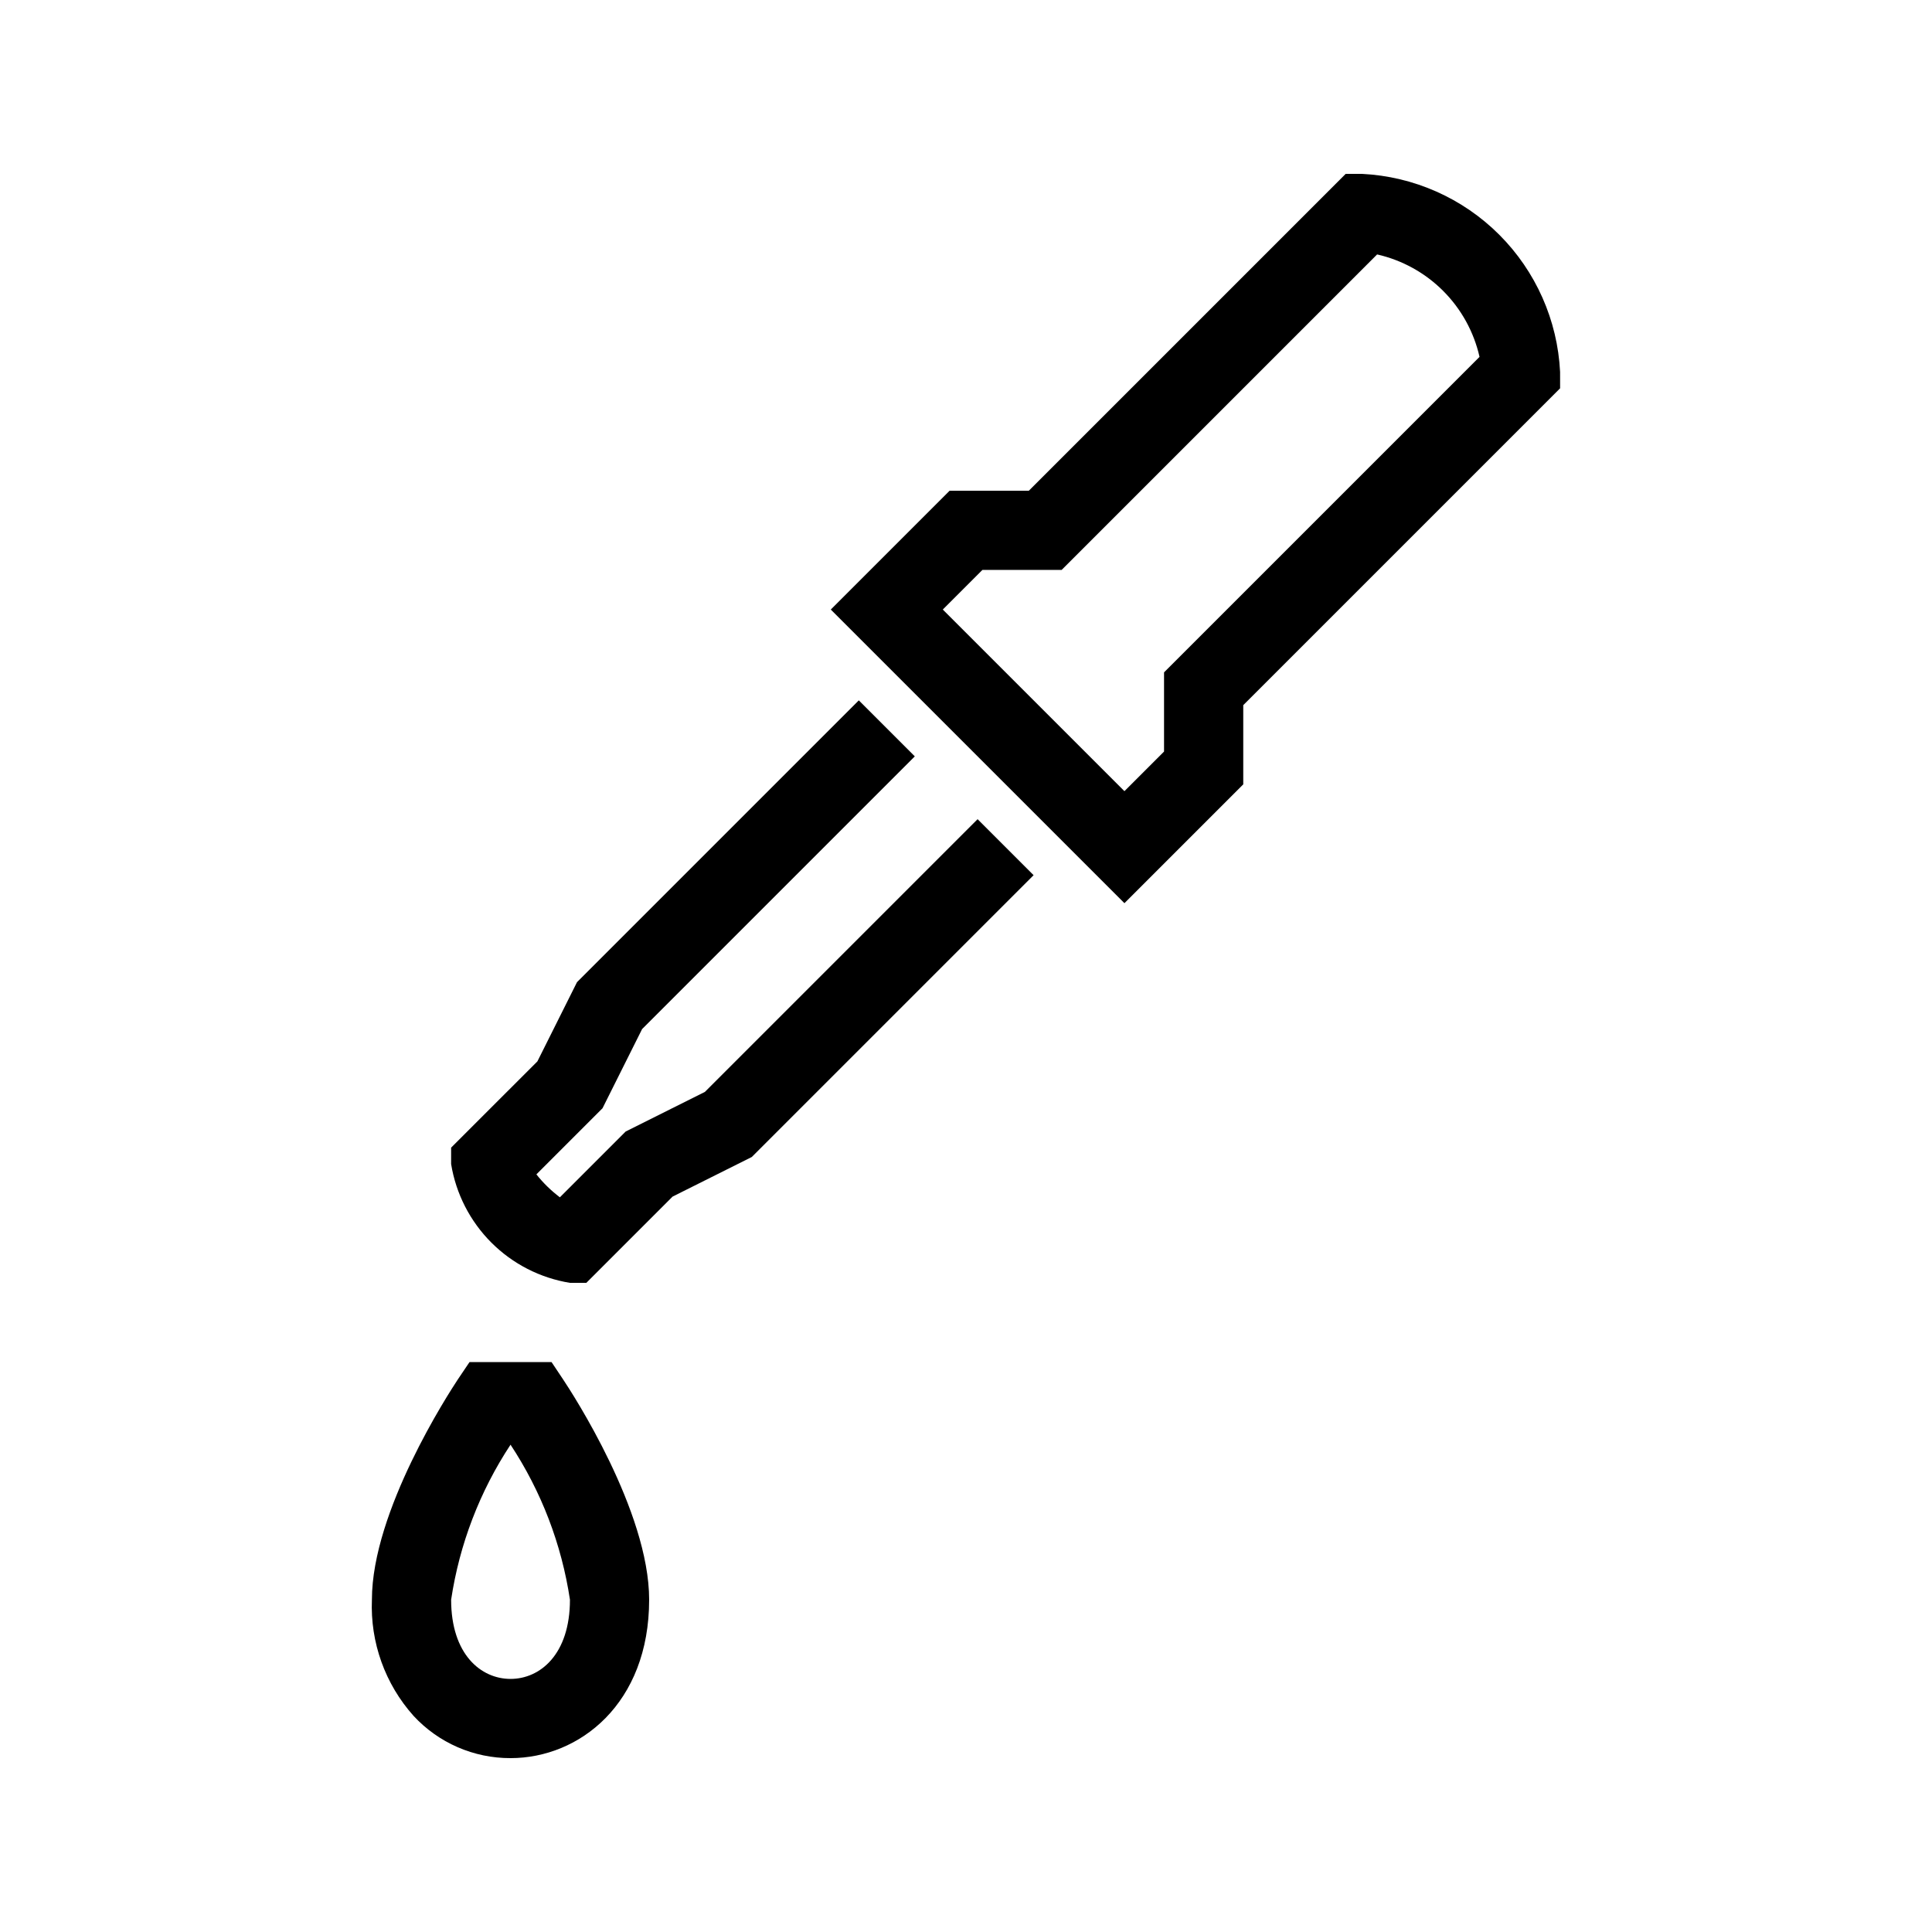
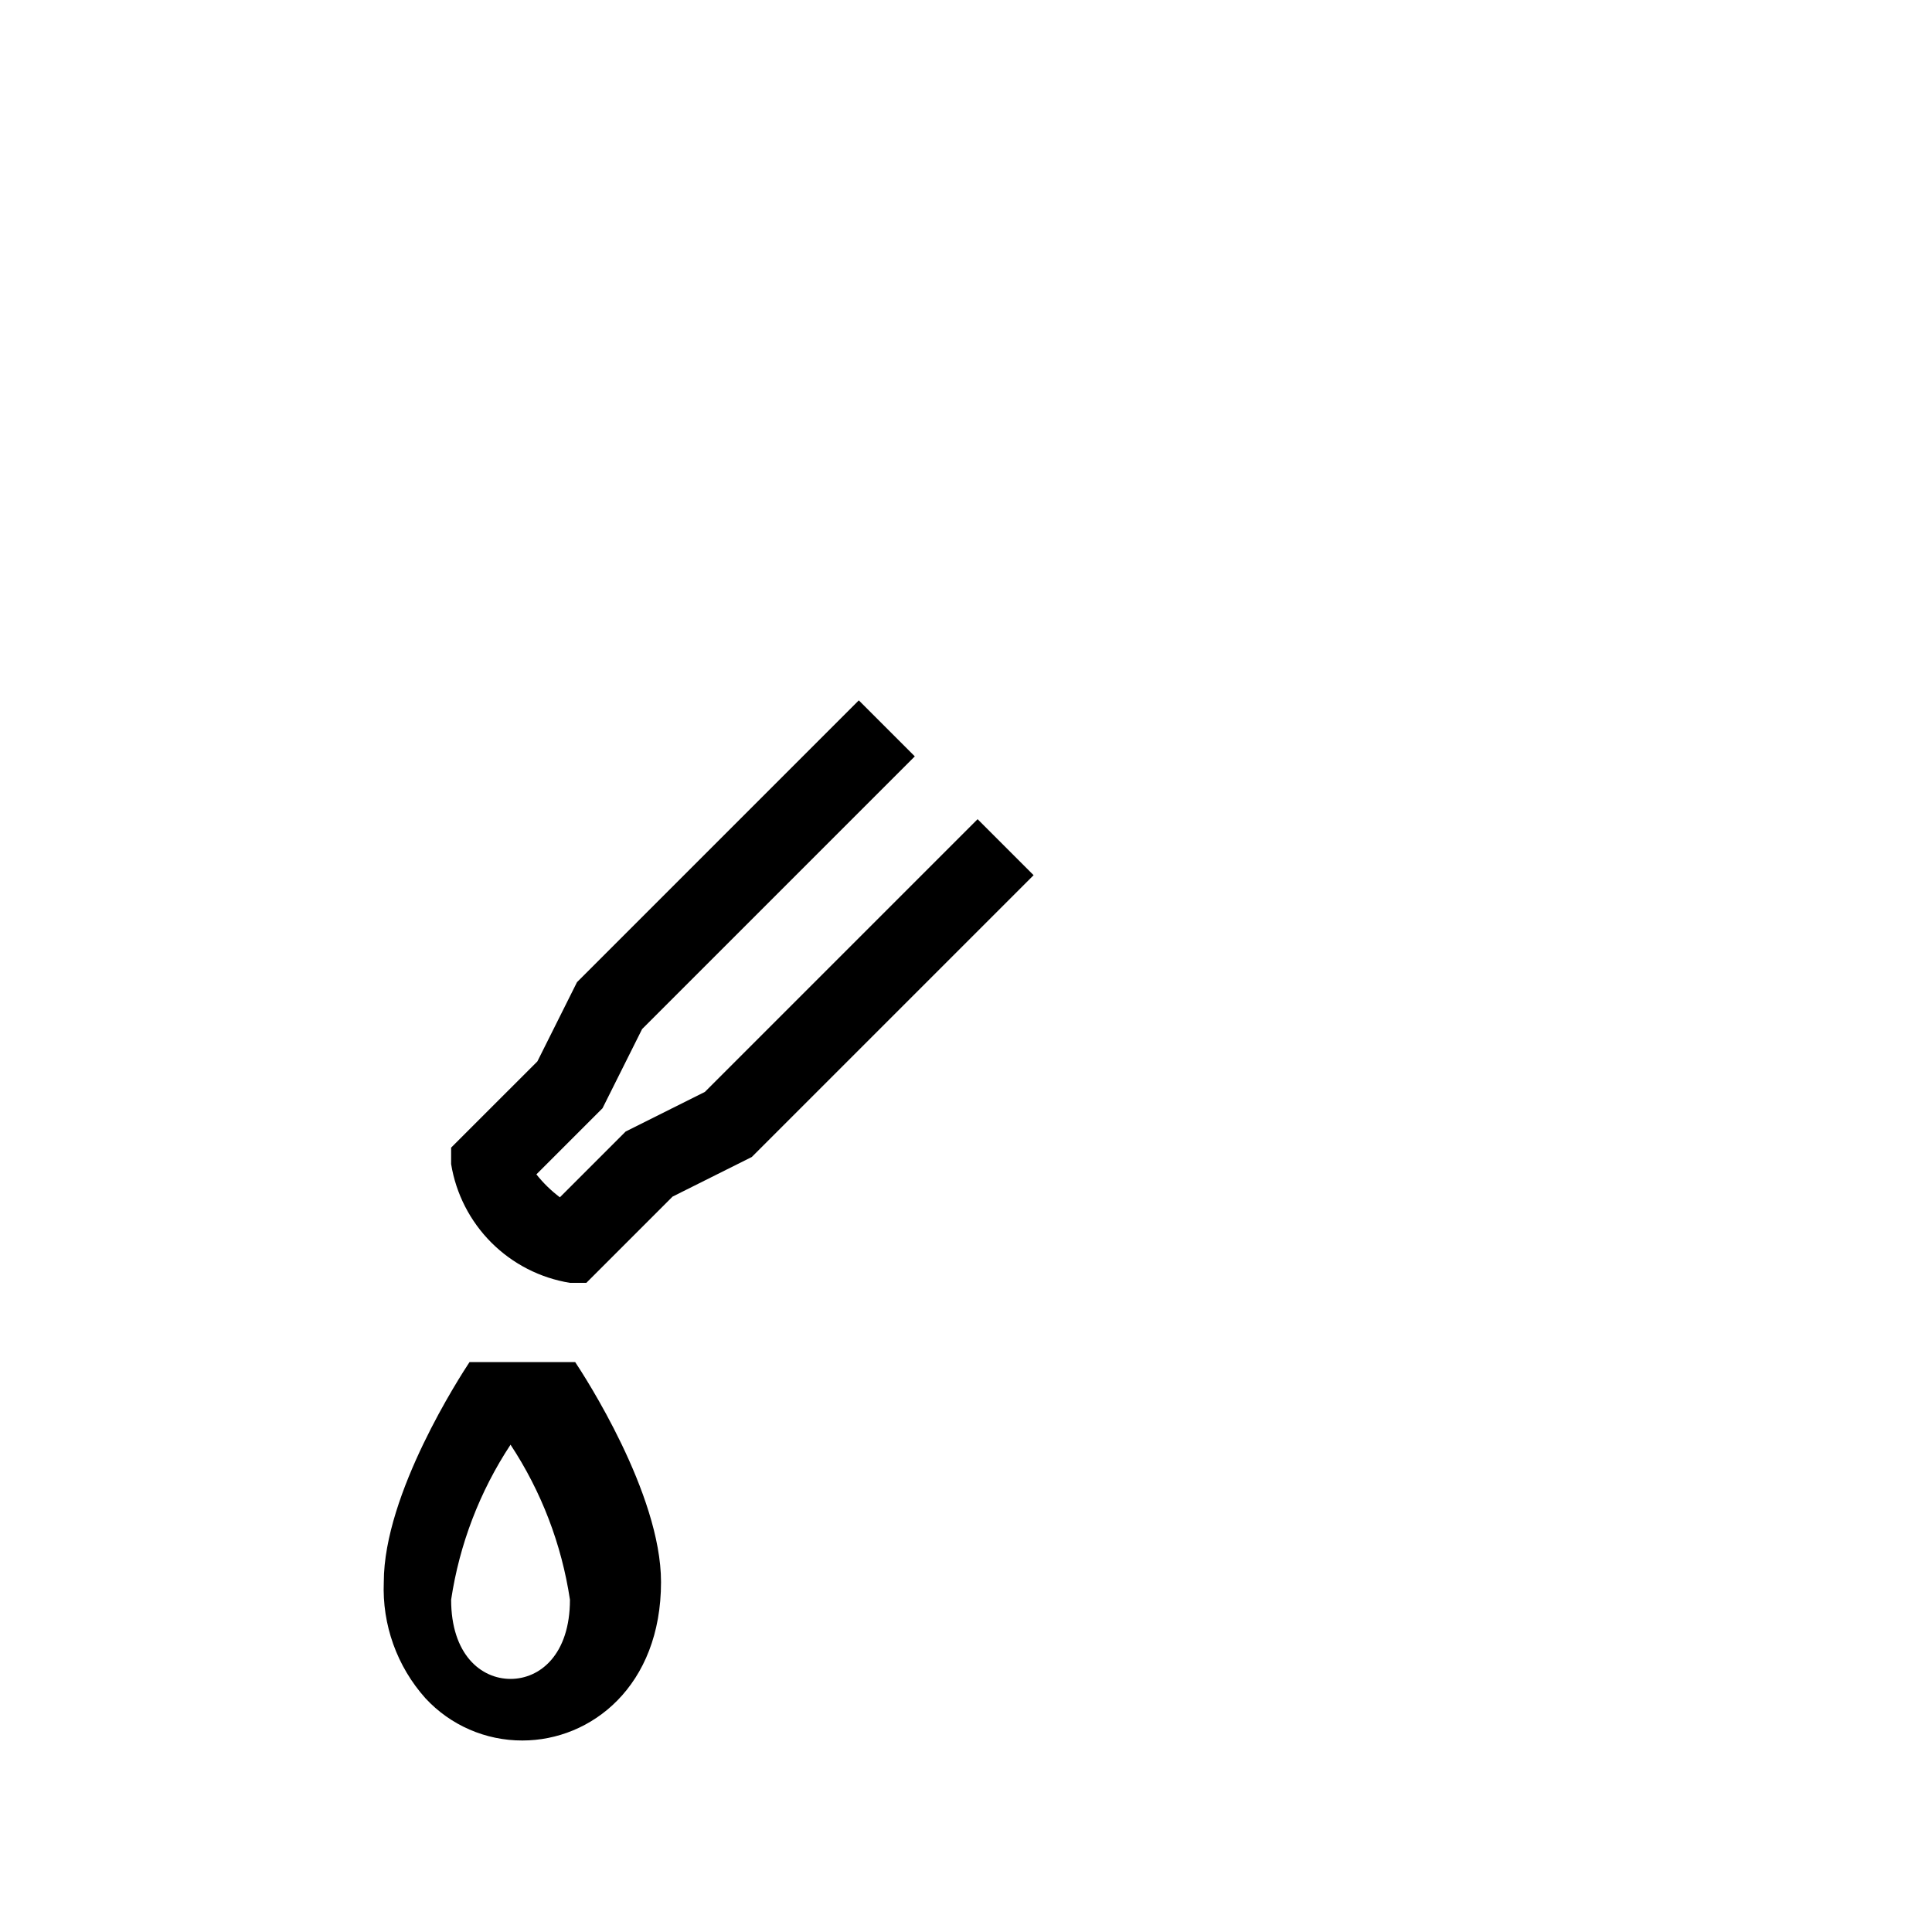
<svg xmlns="http://www.w3.org/2000/svg" fill="#000000" width="800px" height="800px" version="1.1" viewBox="144 144 512 512">
  <g>
    <path d="m330.81 433.36-20.992 10.496-17.445 17.445c-2.32-1.758-4.414-3.797-6.223-6.078l17.52-17.52 10.496-20.992 72.266-72.266-14.84-14.84-74.68 74.68-10.496 20.992-22.863 22.859v4.348c1.285 7.887 5.016 15.168 10.668 20.82 5.648 5.648 12.934 9.383 20.82 10.664h4.344l22.859-22.859 20.992-10.496 74.68-74.68-14.84-14.84z" />
-     <path d="m504.96 190.08h-4.344l-83.969 83.969h-20.992l-31.488 31.488 77.82 77.816 31.488-31.488v-20.992l83.969-83.969-0.004-4.344c-0.676-13.699-6.426-26.656-16.121-36.355-9.699-9.699-22.66-15.445-36.359-16.125zm-52.477 132.1v20.992l-10.496 10.496-48.137-48.133 10.496-10.496h20.992l83.613-83.613c6.621 1.504 12.688 4.848 17.488 9.652 4.805 4.801 8.152 10.867 9.652 17.492z" />
-     <path d="m290.16 504.96h-21.727l-3.148 4.672c-2.297 3.496-22.723 34.816-22.723 58.305-0.469 11.312 3.492 22.359 11.043 30.797 6.621 7.156 15.941 11.215 25.691 11.188 18.254 0 36.734-14.422 36.734-41.984 0-23.488-20.426-54.809-22.754-58.305zm-10.863 83.969c-7.84 0-15.742-6.496-15.742-20.992 2.203-14.672 7.578-28.691 15.742-41.078 8.168 12.387 13.539 26.406 15.746 41.078 0 14.496-7.906 20.992-15.746 20.992z" />
+     <path d="m290.16 504.96h-21.727c-2.297 3.496-22.723 34.816-22.723 58.305-0.469 11.312 3.492 22.359 11.043 30.797 6.621 7.156 15.941 11.215 25.691 11.188 18.254 0 36.734-14.422 36.734-41.984 0-23.488-20.426-54.809-22.754-58.305zm-10.863 83.969c-7.84 0-15.742-6.496-15.742-20.992 2.203-14.672 7.578-28.691 15.742-41.078 8.168 12.387 13.539 26.406 15.746 41.078 0 14.496-7.906 20.992-15.746 20.992z" />
  </g>
</svg>